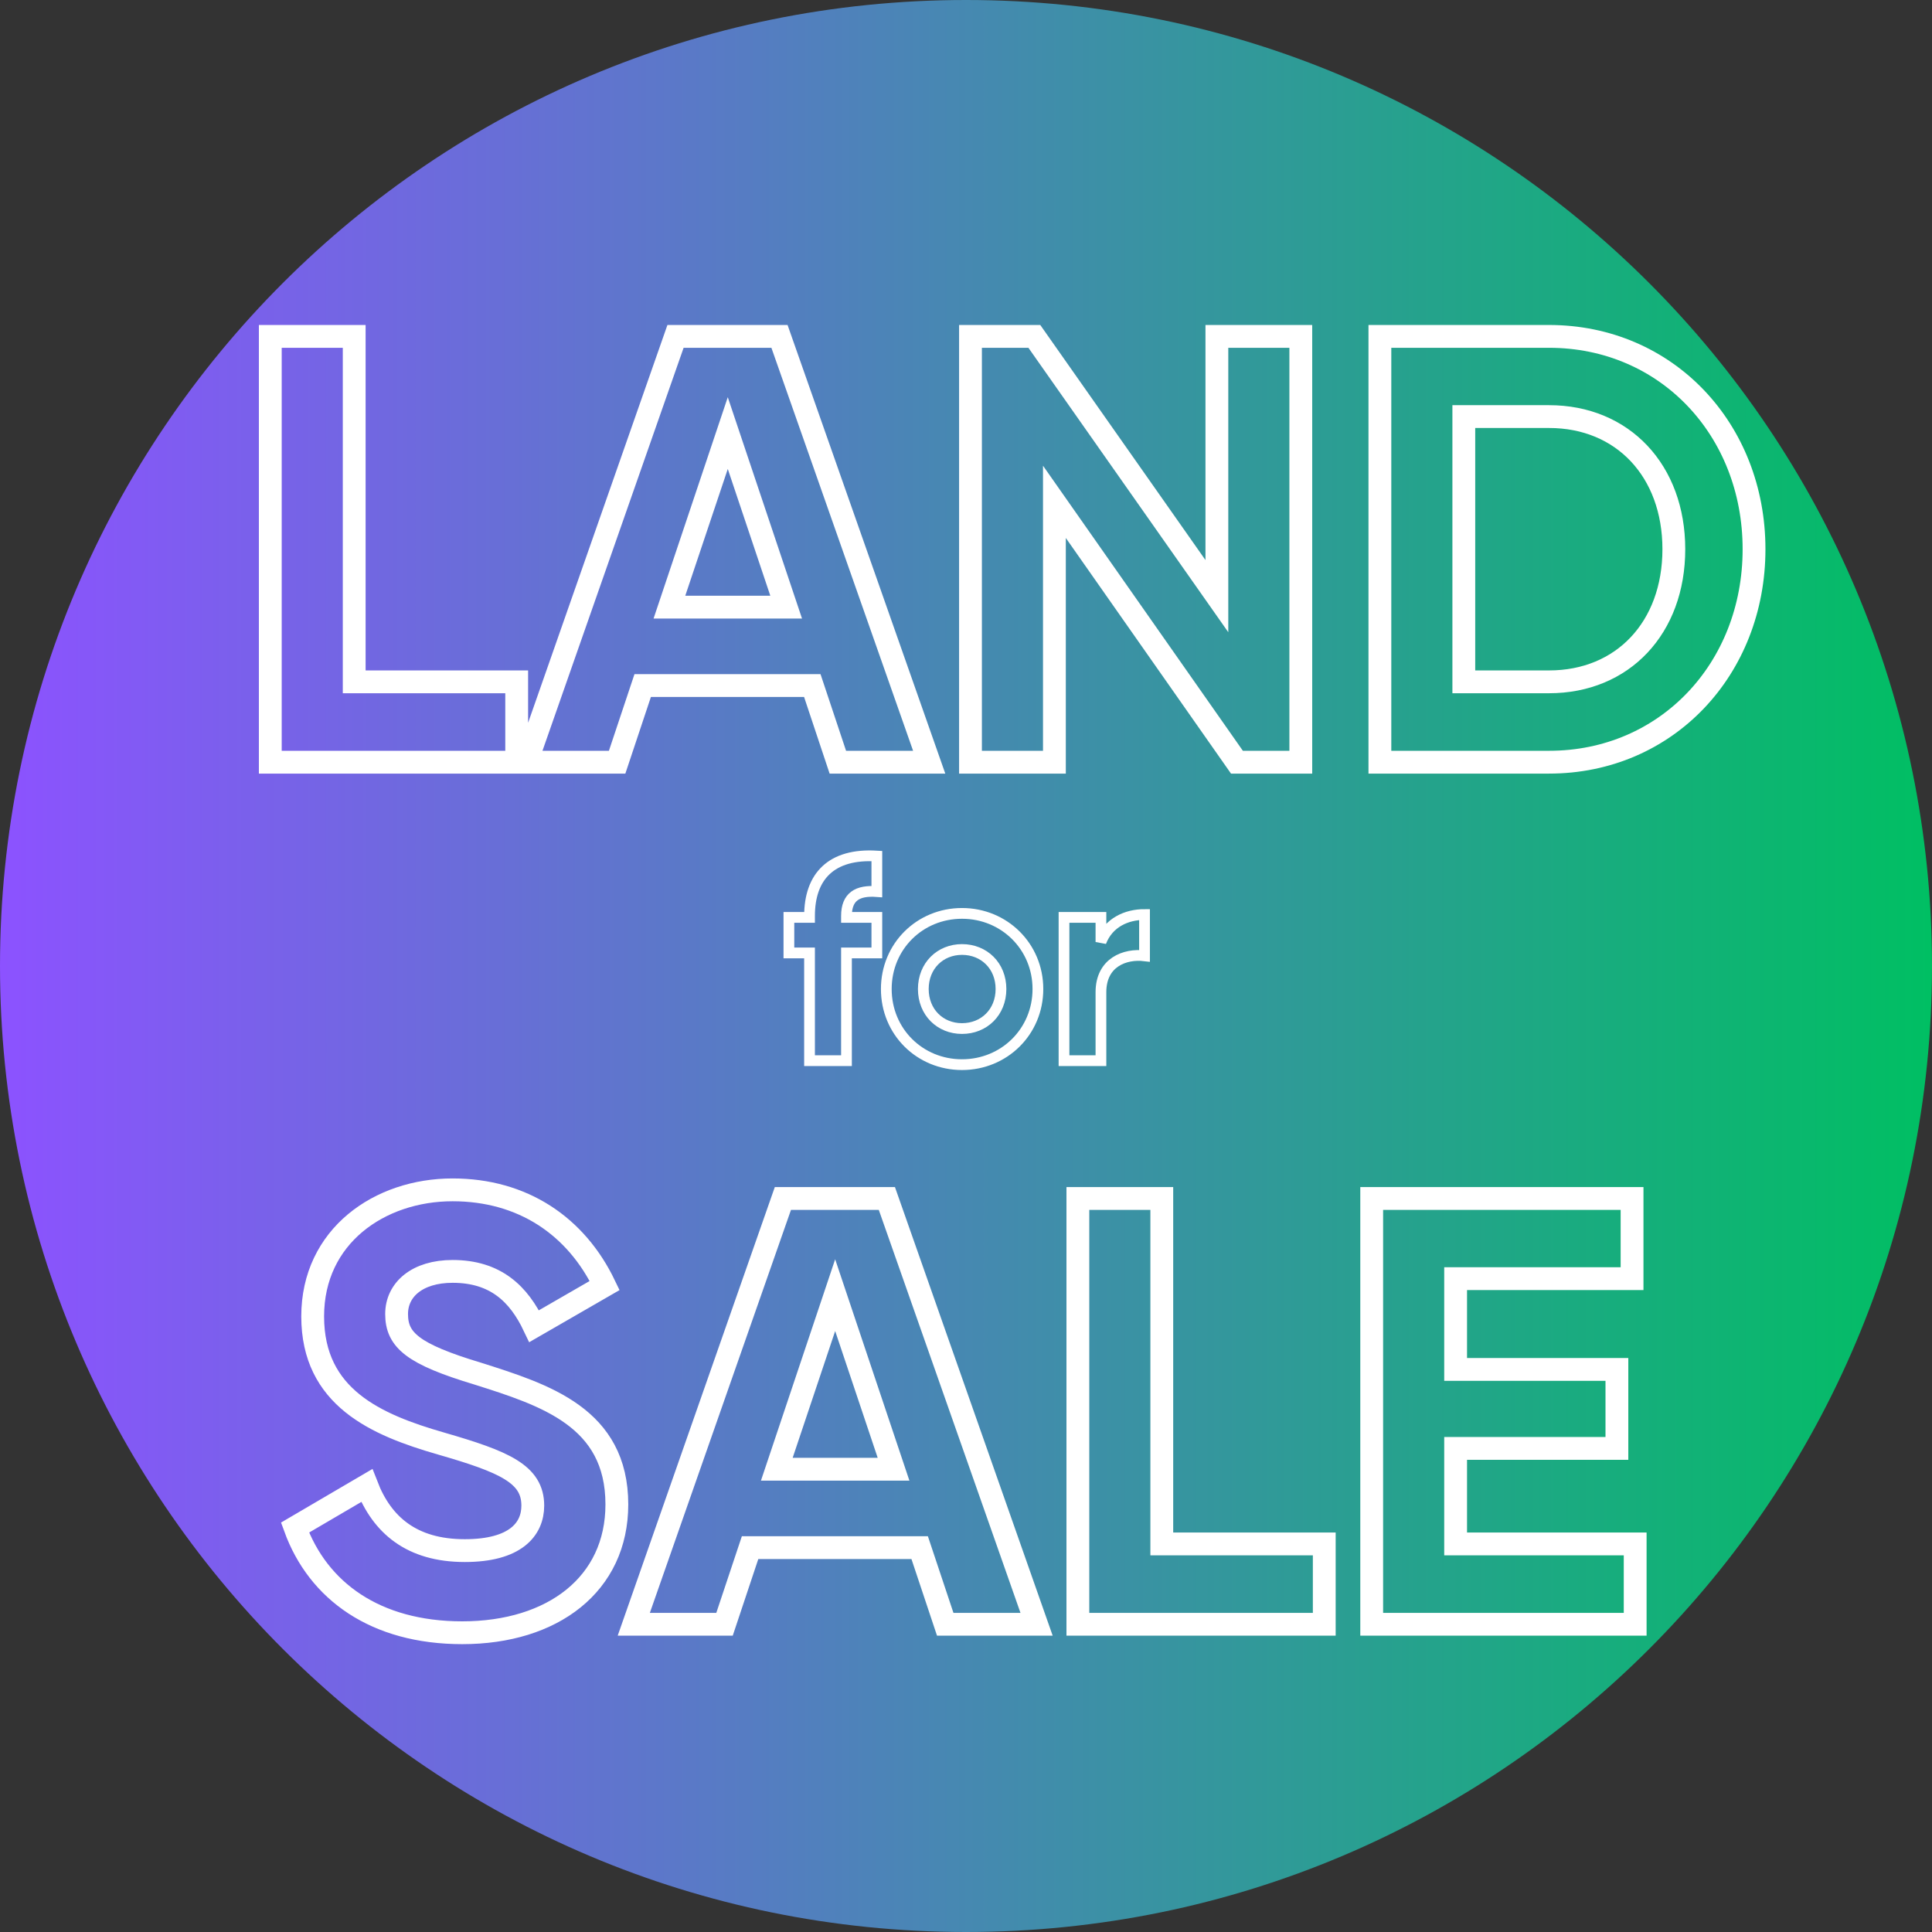
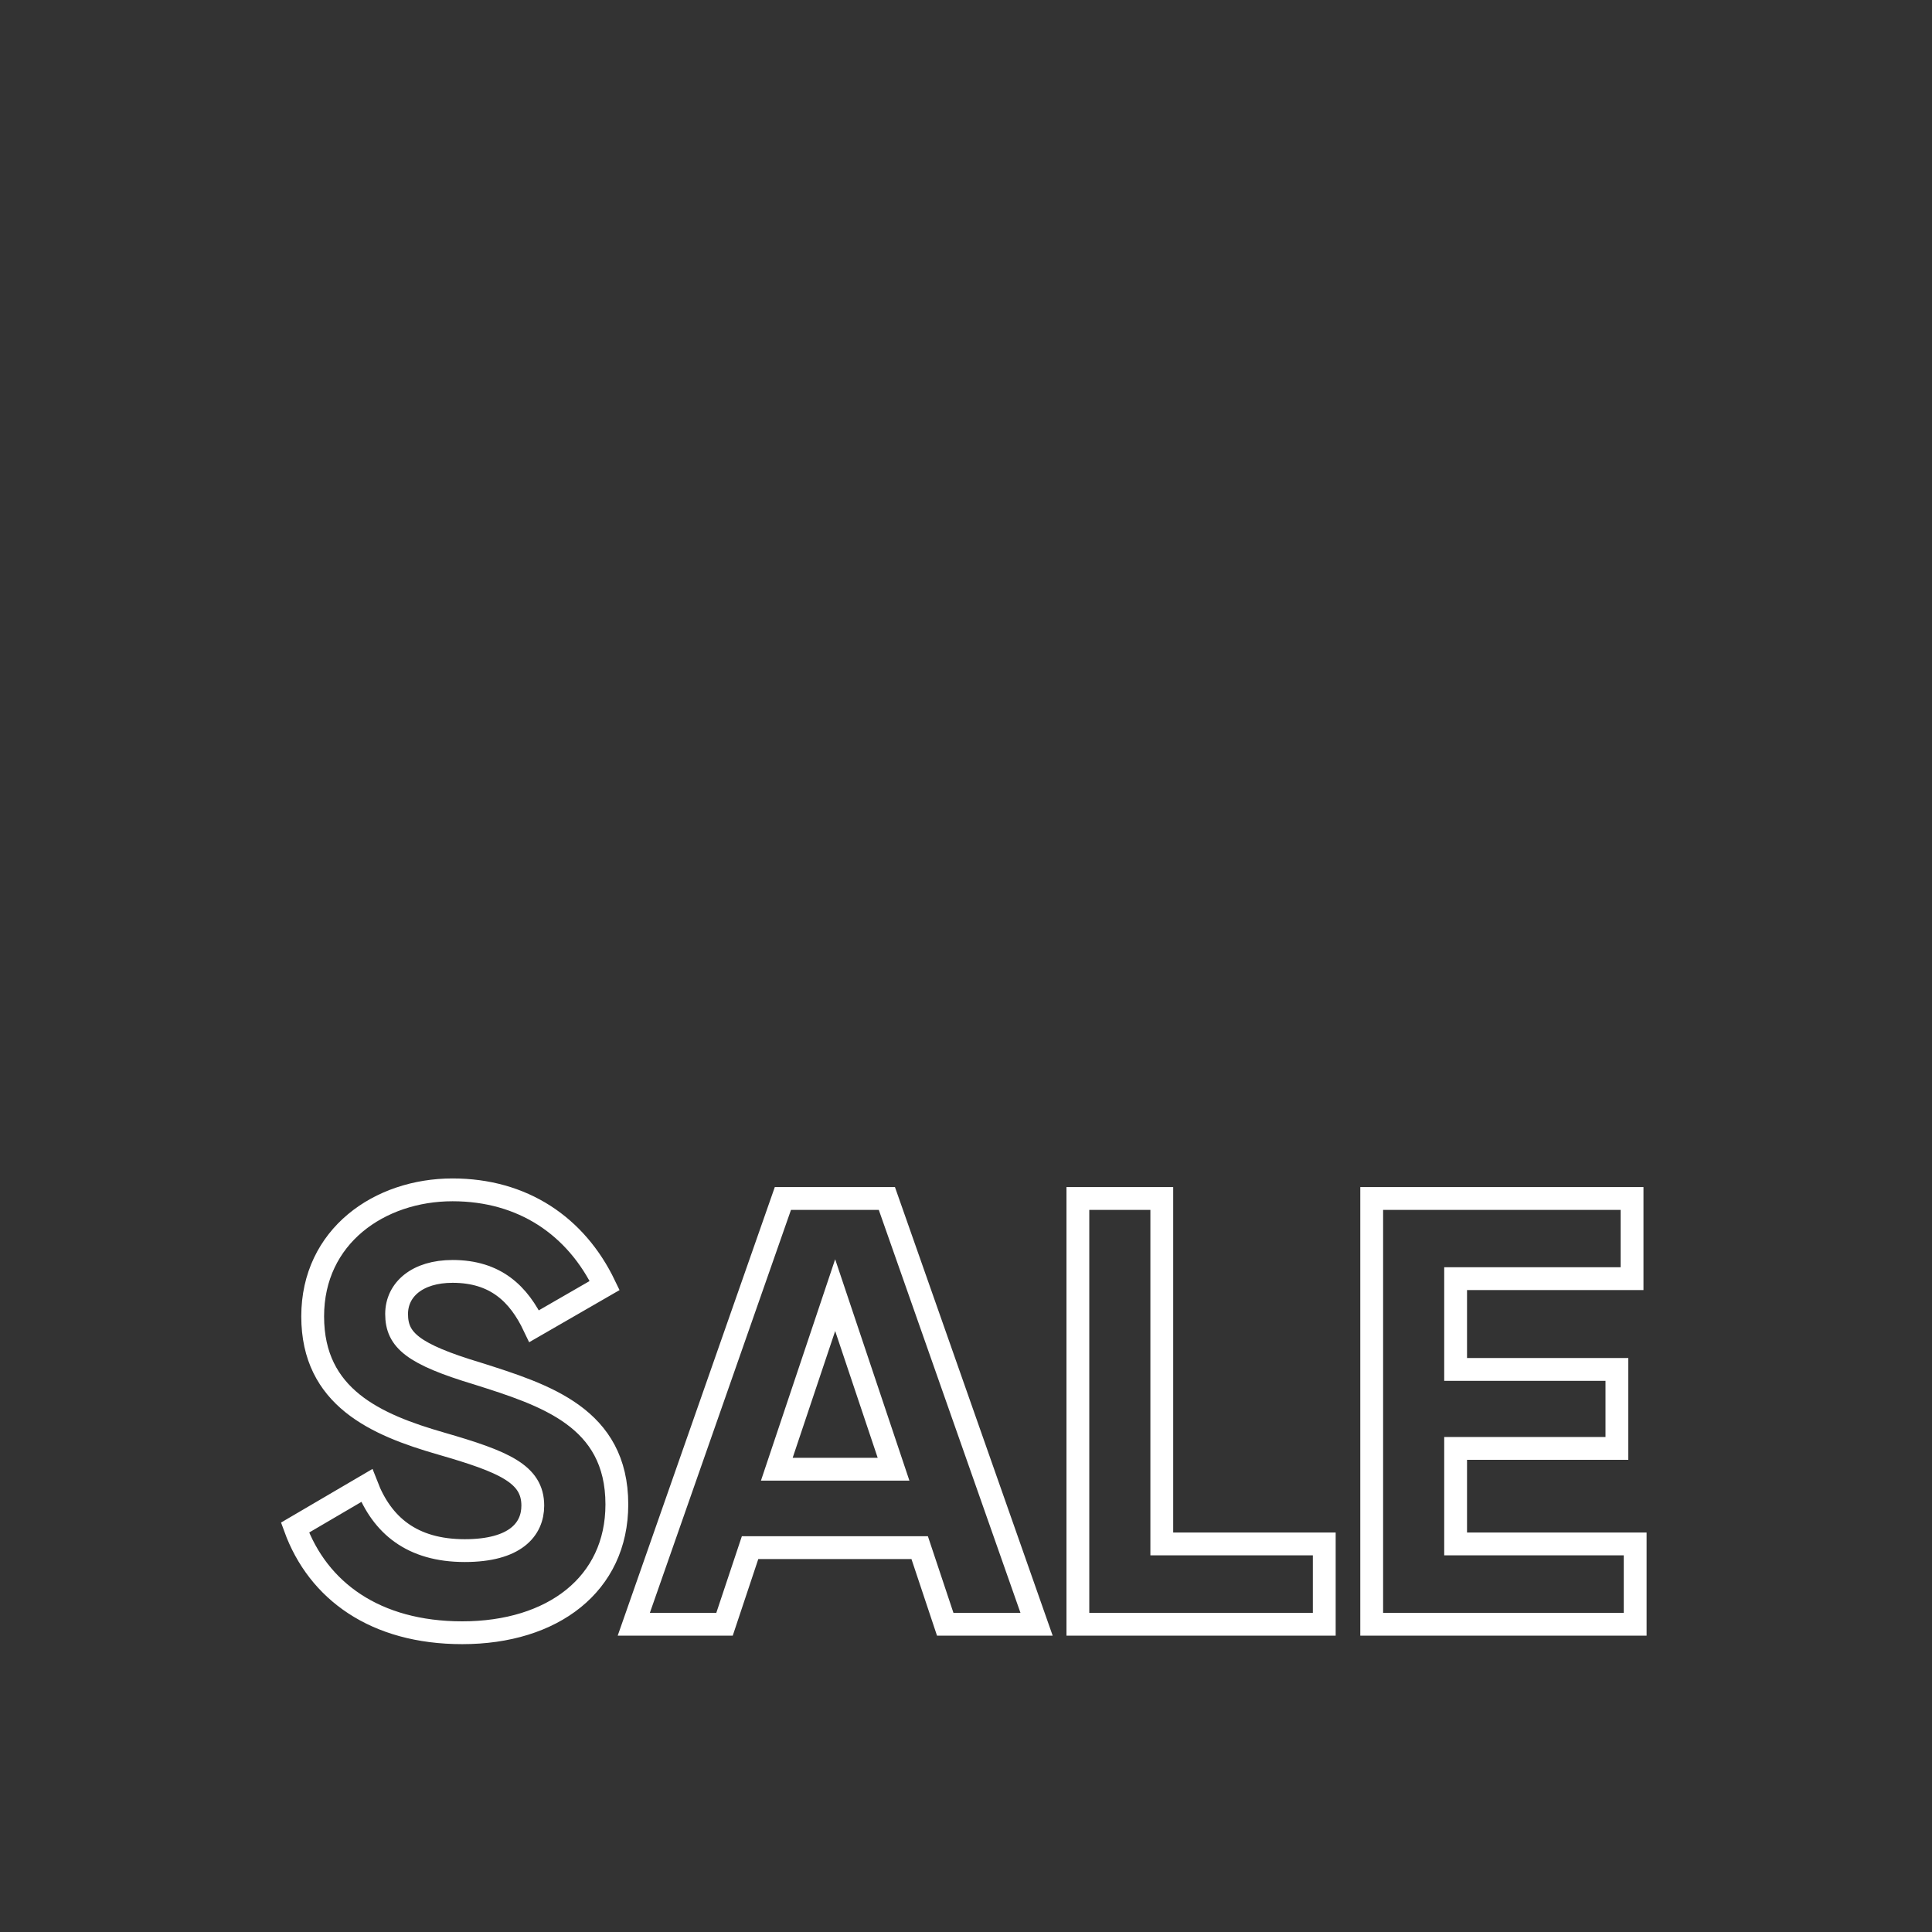
<svg xmlns="http://www.w3.org/2000/svg" width="500" zoomAndPan="magnify" viewBox="0 0 375 375" height="500" preserveAspectRatio="xMidYMid meet" version="1.0">
  <rect x="0" y="0" width="375" height="375" fill="#333333" stroke="none" />
  <defs>
    <clipPath id="a8795fbd87">
-       <path d="M 187.5 0 C 83.945 0 0 83.945 0 187.5 C 0 291.055 83.945 375 187.5 375 C 291.055 375 375 291.055 375 187.5 C 375 83.945 291.055 0 187.5 0 Z M 187.5 0 " clip-rule="nonzero" />
-     </clipPath>
+       </clipPath>
    <linearGradient x1="0" gradientTransform="matrix(1.465, 0, 0, 1.465, 0, 0)" y1="128" x2="256" gradientUnits="userSpaceOnUse" y2="128" id="acce388dba">
      <stop stop-opacity="1" stop-color="rgb(54.9%, 32.199%, 100%)" offset="0" />
      <stop stop-opacity="1" stop-color="rgb(54.684%, 32.365%, 99.76%)" offset="0.004" />
      <stop stop-opacity="1" stop-color="rgb(54.471%, 32.533%, 99.521%)" offset="0.008" />
      <stop stop-opacity="1" stop-color="rgb(54.256%, 32.7%, 99.281%)" offset="0.012" />
      <stop stop-opacity="1" stop-color="rgb(54.042%, 32.866%, 99.043%)" offset="0.016" />
      <stop stop-opacity="1" stop-color="rgb(53.827%, 33.032%, 98.804%)" offset="0.02" />
      <stop stop-opacity="1" stop-color="rgb(53.613%, 33.2%, 98.564%)" offset="0.023" />
      <stop stop-opacity="1" stop-color="rgb(53.398%, 33.366%, 98.325%)" offset="0.027" />
      <stop stop-opacity="1" stop-color="rgb(53.183%, 33.534%, 98.087%)" offset="0.031" />
      <stop stop-opacity="1" stop-color="rgb(52.968%, 33.701%, 97.847%)" offset="0.035" />
      <stop stop-opacity="1" stop-color="rgb(52.754%, 33.867%, 97.609%)" offset="0.039" />
      <stop stop-opacity="1" stop-color="rgb(52.539%, 34.033%, 97.369%)" offset="0.043" />
      <stop stop-opacity="1" stop-color="rgb(52.325%, 34.201%, 97.13%)" offset="0.047" />
      <stop stop-opacity="1" stop-color="rgb(52.11%, 34.367%, 96.89%)" offset="0.051" />
      <stop stop-opacity="1" stop-color="rgb(51.897%, 34.534%, 96.652%)" offset="0.055" />
      <stop stop-opacity="1" stop-color="rgb(51.682%, 34.7%, 96.413%)" offset="0.059" />
      <stop stop-opacity="1" stop-color="rgb(51.468%, 34.868%, 96.175%)" offset="0.062" />
      <stop stop-opacity="1" stop-color="rgb(51.253%, 35.034%, 95.935%)" offset="0.066" />
      <stop stop-opacity="1" stop-color="rgb(51.039%, 35.202%, 95.695%)" offset="0.07" />
      <stop stop-opacity="1" stop-color="rgb(50.824%, 35.368%, 95.456%)" offset="0.074" />
      <stop stop-opacity="1" stop-color="rgb(50.61%, 35.535%, 95.218%)" offset="0.078" />
      <stop stop-opacity="1" stop-color="rgb(50.395%, 35.701%, 94.978%)" offset="0.082" />
      <stop stop-opacity="1" stop-color="rgb(50.182%, 35.869%, 94.74%)" offset="0.086" />
      <stop stop-opacity="1" stop-color="rgb(49.966%, 36.035%, 94.501%)" offset="0.09" />
      <stop stop-opacity="1" stop-color="rgb(49.753%, 36.203%, 94.261%)" offset="0.094" />
      <stop stop-opacity="1" stop-color="rgb(49.538%, 36.369%, 94.022%)" offset="0.098" />
      <stop stop-opacity="1" stop-color="rgb(49.324%, 36.536%, 93.784%)" offset="0.102" />
      <stop stop-opacity="1" stop-color="rgb(49.109%, 36.702%, 93.544%)" offset="0.105" />
      <stop stop-opacity="1" stop-color="rgb(48.895%, 36.87%, 93.306%)" offset="0.109" />
      <stop stop-opacity="1" stop-color="rgb(48.68%, 37.036%, 93.066%)" offset="0.113" />
      <stop stop-opacity="1" stop-color="rgb(48.465%, 37.202%, 92.827%)" offset="0.117" />
      <stop stop-opacity="1" stop-color="rgb(48.25%, 37.369%, 92.587%)" offset="0.121" />
      <stop stop-opacity="1" stop-color="rgb(48.036%, 37.537%, 92.349%)" offset="0.125" />
      <stop stop-opacity="1" stop-color="rgb(47.821%, 37.703%, 92.11%)" offset="0.129" />
      <stop stop-opacity="1" stop-color="rgb(47.607%, 37.871%, 91.872%)" offset="0.133" />
      <stop stop-opacity="1" stop-color="rgb(47.392%, 38.037%, 91.632%)" offset="0.137" />
      <stop stop-opacity="1" stop-color="rgb(47.179%, 38.203%, 91.393%)" offset="0.141" />
      <stop stop-opacity="1" stop-color="rgb(46.964%, 38.37%, 91.153%)" offset="0.145" />
      <stop stop-opacity="1" stop-color="rgb(46.75%, 38.538%, 90.915%)" offset="0.148" />
      <stop stop-opacity="1" stop-color="rgb(46.535%, 38.704%, 90.675%)" offset="0.152" />
      <stop stop-opacity="1" stop-color="rgb(46.321%, 38.872%, 90.437%)" offset="0.156" />
      <stop stop-opacity="1" stop-color="rgb(46.106%, 39.038%, 90.198%)" offset="0.16" />
      <stop stop-opacity="1" stop-color="rgb(45.892%, 39.204%, 89.958%)" offset="0.164" />
      <stop stop-opacity="1" stop-color="rgb(45.677%, 39.371%, 89.719%)" offset="0.168" />
      <stop stop-opacity="1" stop-color="rgb(45.464%, 39.539%, 89.481%)" offset="0.172" />
      <stop stop-opacity="1" stop-color="rgb(45.248%, 39.705%, 89.241%)" offset="0.176" />
      <stop stop-opacity="1" stop-color="rgb(45.035%, 39.871%, 89.003%)" offset="0.18" />
      <stop stop-opacity="1" stop-color="rgb(44.82%, 40.038%, 88.763%)" offset="0.184" />
      <stop stop-opacity="1" stop-color="rgb(44.606%, 40.205%, 88.524%)" offset="0.188" />
      <stop stop-opacity="1" stop-color="rgb(44.391%, 40.372%, 88.284%)" offset="0.191" />
      <stop stop-opacity="1" stop-color="rgb(44.177%, 40.54%, 88.046%)" offset="0.195" />
      <stop stop-opacity="1" stop-color="rgb(43.962%, 40.706%, 87.807%)" offset="0.199" />
      <stop stop-opacity="1" stop-color="rgb(43.747%, 40.872%, 87.569%)" offset="0.203" />
      <stop stop-opacity="1" stop-color="rgb(43.532%, 41.039%, 87.329%)" offset="0.207" />
      <stop stop-opacity="1" stop-color="rgb(43.318%, 41.206%, 87.09%)" offset="0.211" />
      <stop stop-opacity="1" stop-color="rgb(43.103%, 41.373%, 86.85%)" offset="0.215" />
      <stop stop-opacity="1" stop-color="rgb(42.889%, 41.541%, 86.612%)" offset="0.219" />
      <stop stop-opacity="1" stop-color="rgb(42.674%, 41.707%, 86.372%)" offset="0.223" />
      <stop stop-opacity="1" stop-color="rgb(42.461%, 41.873%, 86.134%)" offset="0.227" />
      <stop stop-opacity="1" stop-color="rgb(42.245%, 42.039%, 85.895%)" offset="0.23" />
      <stop stop-opacity="1" stop-color="rgb(42.032%, 42.207%, 85.655%)" offset="0.234" />
      <stop stop-opacity="1" stop-color="rgb(41.817%, 42.374%, 85.416%)" offset="0.238" />
      <stop stop-opacity="1" stop-color="rgb(41.603%, 42.54%, 85.178%)" offset="0.242" />
      <stop stop-opacity="1" stop-color="rgb(41.388%, 42.706%, 84.938%)" offset="0.246" />
      <stop stop-opacity="1" stop-color="rgb(41.174%, 42.874%, 84.698%)" offset="0.25" />
      <stop stop-opacity="1" stop-color="rgb(40.959%, 43.04%, 84.459%)" offset="0.254" />
      <stop stop-opacity="1" stop-color="rgb(40.746%, 43.208%, 84.221%)" offset="0.258" />
      <stop stop-opacity="1" stop-color="rgb(40.53%, 43.375%, 83.981%)" offset="0.262" />
      <stop stop-opacity="1" stop-color="rgb(40.317%, 43.541%, 83.743%)" offset="0.266" />
      <stop stop-opacity="1" stop-color="rgb(40.102%, 43.707%, 83.504%)" offset="0.27" />
      <stop stop-opacity="1" stop-color="rgb(39.888%, 43.875%, 83.264%)" offset="0.273" />
      <stop stop-opacity="1" stop-color="rgb(39.673%, 44.041%, 83.025%)" offset="0.277" />
      <stop stop-opacity="1" stop-color="rgb(39.459%, 44.209%, 82.787%)" offset="0.281" />
      <stop stop-opacity="1" stop-color="rgb(39.244%, 44.376%, 82.547%)" offset="0.285" />
      <stop stop-opacity="1" stop-color="rgb(39.03%, 44.542%, 82.309%)" offset="0.289" />
      <stop stop-opacity="1" stop-color="rgb(38.815%, 44.708%, 82.069%)" offset="0.293" />
      <stop stop-opacity="1" stop-color="rgb(38.6%, 44.876%, 81.83%)" offset="0.297" />
      <stop stop-opacity="1" stop-color="rgb(38.385%, 45.042%, 81.59%)" offset="0.301" />
      <stop stop-opacity="1" stop-color="rgb(38.171%, 45.209%, 81.352%)" offset="0.305" />
      <stop stop-opacity="1" stop-color="rgb(37.956%, 45.375%, 81.113%)" offset="0.309" />
      <stop stop-opacity="1" stop-color="rgb(37.743%, 45.543%, 80.875%)" offset="0.312" />
      <stop stop-opacity="1" stop-color="rgb(37.527%, 45.709%, 80.635%)" offset="0.316" />
      <stop stop-opacity="1" stop-color="rgb(37.314%, 45.877%, 80.396%)" offset="0.32" />
      <stop stop-opacity="1" stop-color="rgb(37.099%, 46.043%, 80.156%)" offset="0.324" />
      <stop stop-opacity="1" stop-color="rgb(36.885%, 46.21%, 79.918%)" offset="0.328" />
      <stop stop-opacity="1" stop-color="rgb(36.67%, 46.376%, 79.678%)" offset="0.332" />
      <stop stop-opacity="1" stop-color="rgb(36.456%, 46.544%, 79.44%)" offset="0.336" />
      <stop stop-opacity="1" stop-color="rgb(36.241%, 46.71%, 79.201%)" offset="0.34" />
      <stop stop-opacity="1" stop-color="rgb(36.028%, 46.878%, 78.961%)" offset="0.344" />
      <stop stop-opacity="1" stop-color="rgb(35.812%, 47.044%, 78.722%)" offset="0.348" />
      <stop stop-opacity="1" stop-color="rgb(35.599%, 47.211%, 78.484%)" offset="0.352" />
      <stop stop-opacity="1" stop-color="rgb(35.384%, 47.377%, 78.244%)" offset="0.355" />
      <stop stop-opacity="1" stop-color="rgb(35.17%, 47.545%, 78.006%)" offset="0.359" />
      <stop stop-opacity="1" stop-color="rgb(34.955%, 47.711%, 77.766%)" offset="0.363" />
      <stop stop-opacity="1" stop-color="rgb(34.741%, 47.878%, 77.527%)" offset="0.367" />
      <stop stop-opacity="1" stop-color="rgb(34.526%, 48.044%, 77.287%)" offset="0.371" />
      <stop stop-opacity="1" stop-color="rgb(34.312%, 48.212%, 77.049%)" offset="0.375" />
      <stop stop-opacity="1" stop-color="rgb(34.097%, 48.378%, 76.81%)" offset="0.379" />
      <stop stop-opacity="1" stop-color="rgb(33.882%, 48.546%, 76.572%)" offset="0.383" />
      <stop stop-opacity="1" stop-color="rgb(33.667%, 48.712%, 76.332%)" offset="0.387" />
      <stop stop-opacity="1" stop-color="rgb(33.453%, 48.878%, 76.093%)" offset="0.391" />
      <stop stop-opacity="1" stop-color="rgb(33.238%, 49.045%, 75.853%)" offset="0.395" />
      <stop stop-opacity="1" stop-color="rgb(33.025%, 49.213%, 75.615%)" offset="0.398" />
      <stop stop-opacity="1" stop-color="rgb(32.809%, 49.379%, 75.375%)" offset="0.402" />
      <stop stop-opacity="1" stop-color="rgb(32.596%, 49.547%, 75.137%)" offset="0.406" />
      <stop stop-opacity="1" stop-color="rgb(32.381%, 49.713%, 74.898%)" offset="0.41" />
      <stop stop-opacity="1" stop-color="rgb(32.167%, 49.879%, 74.658%)" offset="0.414" />
      <stop stop-opacity="1" stop-color="rgb(31.952%, 50.046%, 74.419%)" offset="0.418" />
      <stop stop-opacity="1" stop-color="rgb(31.738%, 50.214%, 74.181%)" offset="0.422" />
      <stop stop-opacity="1" stop-color="rgb(31.523%, 50.38%, 73.941%)" offset="0.426" />
      <stop stop-opacity="1" stop-color="rgb(31.31%, 50.546%, 73.703%)" offset="0.43" />
      <stop stop-opacity="1" stop-color="rgb(31.094%, 50.713%, 73.463%)" offset="0.434" />
      <stop stop-opacity="1" stop-color="rgb(30.881%, 50.88%, 73.224%)" offset="0.438" />
      <stop stop-opacity="1" stop-color="rgb(30.666%, 51.047%, 72.984%)" offset="0.441" />
      <stop stop-opacity="1" stop-color="rgb(30.452%, 51.215%, 72.746%)" offset="0.445" />
      <stop stop-opacity="1" stop-color="rgb(30.237%, 51.381%, 72.507%)" offset="0.449" />
      <stop stop-opacity="1" stop-color="rgb(30.023%, 51.547%, 72.269%)" offset="0.453" />
      <stop stop-opacity="1" stop-color="rgb(29.808%, 51.714%, 72.029%)" offset="0.457" />
      <stop stop-opacity="1" stop-color="rgb(29.594%, 51.881%, 71.79%)" offset="0.461" />
      <stop stop-opacity="1" stop-color="rgb(29.379%, 52.048%, 71.55%)" offset="0.465" />
      <stop stop-opacity="1" stop-color="rgb(29.164%, 52.216%, 71.312%)" offset="0.469" />
      <stop stop-opacity="1" stop-color="rgb(28.949%, 52.382%, 71.072%)" offset="0.473" />
      <stop stop-opacity="1" stop-color="rgb(28.735%, 52.548%, 70.834%)" offset="0.477" />
      <stop stop-opacity="1" stop-color="rgb(28.52%, 52.715%, 70.595%)" offset="0.48" />
      <stop stop-opacity="1" stop-color="rgb(28.307%, 52.882%, 70.355%)" offset="0.484" />
      <stop stop-opacity="1" stop-color="rgb(28.091%, 53.049%, 70.116%)" offset="0.488" />
      <stop stop-opacity="1" stop-color="rgb(27.878%, 53.215%, 69.878%)" offset="0.492" />
      <stop stop-opacity="1" stop-color="rgb(27.663%, 53.381%, 69.638%)" offset="0.496" />
      <stop stop-opacity="1" stop-color="rgb(27.449%, 53.549%, 69.398%)" offset="0.5" />
      <stop stop-opacity="1" stop-color="rgb(27.234%, 53.716%, 69.159%)" offset="0.504" />
      <stop stop-opacity="1" stop-color="rgb(27.02%, 53.883%, 68.921%)" offset="0.508" />
      <stop stop-opacity="1" stop-color="rgb(26.805%, 54.05%, 68.681%)" offset="0.512" />
      <stop stop-opacity="1" stop-color="rgb(26.591%, 54.216%, 68.443%)" offset="0.516" />
      <stop stop-opacity="1" stop-color="rgb(26.376%, 54.382%, 68.204%)" offset="0.52" />
      <stop stop-opacity="1" stop-color="rgb(26.163%, 54.55%, 67.964%)" offset="0.523" />
      <stop stop-opacity="1" stop-color="rgb(25.948%, 54.716%, 67.725%)" offset="0.527" />
      <stop stop-opacity="1" stop-color="rgb(25.734%, 54.884%, 67.487%)" offset="0.531" />
      <stop stop-opacity="1" stop-color="rgb(25.519%, 55.051%, 67.247%)" offset="0.535" />
      <stop stop-opacity="1" stop-color="rgb(25.305%, 55.217%, 67.009%)" offset="0.539" />
      <stop stop-opacity="1" stop-color="rgb(25.09%, 55.383%, 66.769%)" offset="0.543" />
      <stop stop-opacity="1" stop-color="rgb(24.876%, 55.551%, 66.53%)" offset="0.547" />
      <stop stop-opacity="1" stop-color="rgb(24.661%, 55.717%, 66.29%)" offset="0.551" />
      <stop stop-opacity="1" stop-color="rgb(24.448%, 55.884%, 66.052%)" offset="0.555" />
      <stop stop-opacity="1" stop-color="rgb(24.232%, 56.05%, 65.813%)" offset="0.559" />
      <stop stop-opacity="1" stop-color="rgb(24.017%, 56.218%, 65.575%)" offset="0.562" />
      <stop stop-opacity="1" stop-color="rgb(23.802%, 56.384%, 65.335%)" offset="0.566" />
      <stop stop-opacity="1" stop-color="rgb(23.589%, 56.552%, 65.096%)" offset="0.57" />
      <stop stop-opacity="1" stop-color="rgb(23.373%, 56.718%, 64.856%)" offset="0.574" />
      <stop stop-opacity="1" stop-color="rgb(23.16%, 56.885%, 64.618%)" offset="0.578" />
      <stop stop-opacity="1" stop-color="rgb(22.945%, 57.051%, 64.378%)" offset="0.582" />
      <stop stop-opacity="1" stop-color="rgb(22.731%, 57.219%, 64.14%)" offset="0.586" />
      <stop stop-opacity="1" stop-color="rgb(22.516%, 57.385%, 63.901%)" offset="0.59" />
      <stop stop-opacity="1" stop-color="rgb(22.302%, 57.553%, 63.661%)" offset="0.594" />
      <stop stop-opacity="1" stop-color="rgb(22.087%, 57.719%, 63.422%)" offset="0.598" />
      <stop stop-opacity="1" stop-color="rgb(21.873%, 57.886%, 63.184%)" offset="0.602" />
      <stop stop-opacity="1" stop-color="rgb(21.658%, 58.052%, 62.944%)" offset="0.605" />
      <stop stop-opacity="1" stop-color="rgb(21.445%, 58.22%, 62.706%)" offset="0.609" />
      <stop stop-opacity="1" stop-color="rgb(21.23%, 58.386%, 62.466%)" offset="0.613" />
      <stop stop-opacity="1" stop-color="rgb(21.016%, 58.553%, 62.227%)" offset="0.617" />
      <stop stop-opacity="1" stop-color="rgb(20.801%, 58.719%, 61.987%)" offset="0.621" />
      <stop stop-opacity="1" stop-color="rgb(20.587%, 58.887%, 61.749%)" offset="0.625" />
      <stop stop-opacity="1" stop-color="rgb(20.372%, 59.053%, 61.51%)" offset="0.629" />
      <stop stop-opacity="1" stop-color="rgb(20.158%, 59.221%, 61.272%)" offset="0.633" />
      <stop stop-opacity="1" stop-color="rgb(19.943%, 59.387%, 61.032%)" offset="0.637" />
      <stop stop-opacity="1" stop-color="rgb(19.73%, 59.554%, 60.793%)" offset="0.641" />
      <stop stop-opacity="1" stop-color="rgb(19.514%, 59.72%, 60.553%)" offset="0.645" />
      <stop stop-opacity="1" stop-color="rgb(19.299%, 59.888%, 60.315%)" offset="0.648" />
      <stop stop-opacity="1" stop-color="rgb(19.084%, 60.054%, 60.075%)" offset="0.652" />
      <stop stop-opacity="1" stop-color="rgb(18.871%, 60.222%, 59.837%)" offset="0.656" />
      <stop stop-opacity="1" stop-color="rgb(18.655%, 60.388%, 59.598%)" offset="0.66" />
      <stop stop-opacity="1" stop-color="rgb(18.442%, 60.555%, 59.358%)" offset="0.664" />
      <stop stop-opacity="1" stop-color="rgb(18.227%, 60.721%, 59.119%)" offset="0.668" />
      <stop stop-opacity="1" stop-color="rgb(18.013%, 60.889%, 58.881%)" offset="0.672" />
      <stop stop-opacity="1" stop-color="rgb(17.798%, 61.055%, 58.641%)" offset="0.676" />
      <stop stop-opacity="1" stop-color="rgb(17.584%, 61.221%, 58.403%)" offset="0.68" />
      <stop stop-opacity="1" stop-color="rgb(17.369%, 61.388%, 58.163%)" offset="0.684" />
      <stop stop-opacity="1" stop-color="rgb(17.155%, 61.555%, 57.924%)" offset="0.688" />
      <stop stop-opacity="1" stop-color="rgb(16.94%, 61.722%, 57.684%)" offset="0.691" />
      <stop stop-opacity="1" stop-color="rgb(16.727%, 61.89%, 57.446%)" offset="0.695" />
      <stop stop-opacity="1" stop-color="rgb(16.512%, 62.056%, 57.207%)" offset="0.699" />
      <stop stop-opacity="1" stop-color="rgb(16.298%, 62.222%, 56.969%)" offset="0.703" />
      <stop stop-opacity="1" stop-color="rgb(16.083%, 62.389%, 56.729%)" offset="0.707" />
      <stop stop-opacity="1" stop-color="rgb(15.869%, 62.556%, 56.49%)" offset="0.711" />
      <stop stop-opacity="1" stop-color="rgb(15.654%, 62.723%, 56.25%)" offset="0.715" />
      <stop stop-opacity="1" stop-color="rgb(15.44%, 62.889%, 56.012%)" offset="0.719" />
      <stop stop-opacity="1" stop-color="rgb(15.225%, 63.055%, 55.772%)" offset="0.723" />
      <stop stop-opacity="1" stop-color="rgb(15.012%, 63.223%, 55.534%)" offset="0.727" />
      <stop stop-opacity="1" stop-color="rgb(14.796%, 63.39%, 55.295%)" offset="0.73" />
      <stop stop-opacity="1" stop-color="rgb(14.581%, 63.557%, 55.055%)" offset="0.734" />
      <stop stop-opacity="1" stop-color="rgb(14.366%, 63.724%, 54.816%)" offset="0.738" />
      <stop stop-opacity="1" stop-color="rgb(14.153%, 63.89%, 54.578%)" offset="0.742" />
      <stop stop-opacity="1" stop-color="rgb(13.937%, 64.056%, 54.338%)" offset="0.746" />
      <stop stop-opacity="1" stop-color="rgb(13.724%, 64.224%, 54.099%)" offset="0.75" />
      <stop stop-opacity="1" stop-color="rgb(13.509%, 64.391%, 53.859%)" offset="0.754" />
      <stop stop-opacity="1" stop-color="rgb(13.295%, 64.558%, 53.621%)" offset="0.758" />
      <stop stop-opacity="1" stop-color="rgb(13.08%, 64.725%, 53.381%)" offset="0.762" />
      <stop stop-opacity="1" stop-color="rgb(12.866%, 64.891%, 53.143%)" offset="0.766" />
      <stop stop-opacity="1" stop-color="rgb(12.651%, 65.057%, 52.904%)" offset="0.77" />
      <stop stop-opacity="1" stop-color="rgb(12.437%, 65.225%, 52.664%)" offset="0.773" />
      <stop stop-opacity="1" stop-color="rgb(12.222%, 65.392%, 52.425%)" offset="0.777" />
      <stop stop-opacity="1" stop-color="rgb(12.009%, 65.558%, 52.187%)" offset="0.781" />
      <stop stop-opacity="1" stop-color="rgb(11.794%, 65.724%, 51.947%)" offset="0.785" />
      <stop stop-opacity="1" stop-color="rgb(11.58%, 65.892%, 51.709%)" offset="0.789" />
      <stop stop-opacity="1" stop-color="rgb(11.365%, 66.058%, 51.469%)" offset="0.793" />
      <stop stop-opacity="1" stop-color="rgb(11.151%, 66.226%, 51.23%)" offset="0.797" />
      <stop stop-opacity="1" stop-color="rgb(10.936%, 66.393%, 50.99%)" offset="0.801" />
      <stop stop-opacity="1" stop-color="rgb(10.722%, 66.559%, 50.752%)" offset="0.805" />
      <stop stop-opacity="1" stop-color="rgb(10.507%, 66.725%, 50.513%)" offset="0.809" />
      <stop stop-opacity="1" stop-color="rgb(10.294%, 66.893%, 50.275%)" offset="0.812" />
      <stop stop-opacity="1" stop-color="rgb(10.078%, 67.059%, 50.035%)" offset="0.816" />
      <stop stop-opacity="1" stop-color="rgb(9.865%, 67.227%, 49.796%)" offset="0.82" />
      <stop stop-opacity="1" stop-color="rgb(9.65%, 67.393%, 49.556%)" offset="0.824" />
      <stop stop-opacity="1" stop-color="rgb(9.435%, 67.56%, 49.318%)" offset="0.828" />
      <stop stop-opacity="1" stop-color="rgb(9.219%, 67.726%, 49.078%)" offset="0.832" />
      <stop stop-opacity="1" stop-color="rgb(9.006%, 67.894%, 48.84%)" offset="0.836" />
      <stop stop-opacity="1" stop-color="rgb(8.791%, 68.06%, 48.601%)" offset="0.84" />
      <stop stop-opacity="1" stop-color="rgb(8.577%, 68.227%, 48.361%)" offset="0.844" />
      <stop stop-opacity="1" stop-color="rgb(8.362%, 68.393%, 48.122%)" offset="0.848" />
      <stop stop-opacity="1" stop-color="rgb(8.148%, 68.561%, 47.884%)" offset="0.852" />
      <stop stop-opacity="1" stop-color="rgb(7.933%, 68.727%, 47.644%)" offset="0.855" />
      <stop stop-opacity="1" stop-color="rgb(7.719%, 68.895%, 47.406%)" offset="0.859" />
      <stop stop-opacity="1" stop-color="rgb(7.504%, 69.061%, 47.166%)" offset="0.863" />
      <stop stop-opacity="1" stop-color="rgb(7.291%, 69.228%, 46.927%)" offset="0.867" />
      <stop stop-opacity="1" stop-color="rgb(7.075%, 69.394%, 46.687%)" offset="0.871" />
      <stop stop-opacity="1" stop-color="rgb(6.862%, 69.562%, 46.449%)" offset="0.875" />
      <stop stop-opacity="1" stop-color="rgb(6.647%, 69.728%, 46.21%)" offset="0.879" />
      <stop stop-opacity="1" stop-color="rgb(6.433%, 69.896%, 45.972%)" offset="0.883" />
      <stop stop-opacity="1" stop-color="rgb(6.218%, 70.062%, 45.732%)" offset="0.887" />
      <stop stop-opacity="1" stop-color="rgb(6.004%, 70.229%, 45.493%)" offset="0.891" />
      <stop stop-opacity="1" stop-color="rgb(5.789%, 70.395%, 45.253%)" offset="0.895" />
      <stop stop-opacity="1" stop-color="rgb(5.576%, 70.563%, 45.015%)" offset="0.898" />
      <stop stop-opacity="1" stop-color="rgb(5.36%, 70.729%, 44.775%)" offset="0.902" />
      <stop stop-opacity="1" stop-color="rgb(5.147%, 70.895%, 44.537%)" offset="0.906" />
      <stop stop-opacity="1" stop-color="rgb(4.932%, 71.062%, 44.298%)" offset="0.91" />
      <stop stop-opacity="1" stop-color="rgb(4.716%, 71.23%, 44.058%)" offset="0.914" />
      <stop stop-opacity="1" stop-color="rgb(4.501%, 71.396%, 43.819%)" offset="0.918" />
      <stop stop-opacity="1" stop-color="rgb(4.288%, 71.564%, 43.581%)" offset="0.922" />
      <stop stop-opacity="1" stop-color="rgb(4.073%, 71.73%, 43.341%)" offset="0.926" />
      <stop stop-opacity="1" stop-color="rgb(3.859%, 71.896%, 43.103%)" offset="0.93" />
      <stop stop-opacity="1" stop-color="rgb(3.644%, 72.063%, 42.863%)" offset="0.934" />
      <stop stop-opacity="1" stop-color="rgb(3.43%, 72.231%, 42.624%)" offset="0.938" />
      <stop stop-opacity="1" stop-color="rgb(3.215%, 72.397%, 42.384%)" offset="0.941" />
      <stop stop-opacity="1" stop-color="rgb(3.001%, 72.565%, 42.146%)" offset="0.945" />
      <stop stop-opacity="1" stop-color="rgb(2.786%, 72.731%, 41.907%)" offset="0.949" />
      <stop stop-opacity="1" stop-color="rgb(2.573%, 72.897%, 41.669%)" offset="0.953" />
      <stop stop-opacity="1" stop-color="rgb(2.357%, 73.064%, 41.429%)" offset="0.957" />
      <stop stop-opacity="1" stop-color="rgb(2.144%, 73.232%, 41.19%)" offset="0.961" />
      <stop stop-opacity="1" stop-color="rgb(1.929%, 73.398%, 40.95%)" offset="0.965" />
      <stop stop-opacity="1" stop-color="rgb(1.715%, 73.564%, 40.712%)" offset="0.969" />
      <stop stop-opacity="1" stop-color="rgb(1.5%, 73.73%, 40.472%)" offset="0.973" />
      <stop stop-opacity="1" stop-color="rgb(1.286%, 73.898%, 40.234%)" offset="0.977" />
      <stop stop-opacity="1" stop-color="rgb(1.071%, 74.065%, 39.995%)" offset="0.98" />
      <stop stop-opacity="1" stop-color="rgb(0.858%, 74.232%, 39.755%)" offset="0.984" />
      <stop stop-opacity="1" stop-color="rgb(0.642%, 74.399%, 39.516%)" offset="0.988" />
      <stop stop-opacity="1" stop-color="rgb(0.429%, 74.565%, 39.278%)" offset="0.992" />
      <stop stop-opacity="1" stop-color="rgb(0.214%, 74.731%, 39.038%)" offset="0.996" />
      <stop stop-opacity="1" stop-color="rgb(0%, 74.899%, 38.799%)" offset="1" />
    </linearGradient>
  </defs>
  <g clip-path="url(#a8795fbd87)">
-     <rect x="-37.5" fill="url(#acce388dba)" width="450" y="-37.5" height="450" />
-   </g>
-   <path stroke-linecap="butt" transform="matrix(0.75, 0, 0, 0.75, 44.795, 25.691)" fill="none" stroke-linejoin="miter" d="M 31.94 142.203 L 31.94 52.802 L 10.226 52.802 L 10.226 163 L 73.992 163 L 73.992 142.203 Z M 157.107 163 L 180.747 163 L 142.003 52.802 L 115.096 52.802 L 76.503 163 L 99.987 163 L 106.601 143.167 L 150.497 143.167 Z M 113.518 122.87 L 128.622 77.823 L 143.732 122.87 Z M 255.2 52.802 L 255.2 120.026 L 207.961 52.802 L 191.435 52.802 L 191.435 163 L 213.154 163 L 213.154 95.62 L 260.393 163 L 276.919 163 L 276.919 52.802 Z M 341.169 52.802 L 297.388 52.802 L 297.388 163 L 341.169 163 C 371.539 163 394.216 138.901 394.216 107.88 C 394.216 76.859 371.539 52.802 341.169 52.802 Z M 341.169 142.203 L 319.107 142.203 L 319.107 73.557 L 341.169 73.557 C 360.237 73.557 373.461 87.583 373.461 107.88 C 373.461 128.213 360.237 142.203 341.169 142.203 Z M 341.169 142.203 " stroke="#ffffff" stroke-width="5.904" stroke-opacity="1" stroke-miterlimit="4" />
-   <path stroke-linecap="butt" transform="matrix(0.75, 0, 0, 0.75, 151.957, 148.875)" fill="none" stroke-linejoin="miter" d="M 24.318 32.24 L 24.318 23.042 C 12.531 22.318 6.896 28.313 6.896 38.557 L 6.896 38.922 L 1.557 38.922 L 1.557 48.12 L 6.896 48.12 L 6.896 76 L 16.458 76 L 16.458 48.12 L 24.318 48.12 L 24.318 38.922 L 16.458 38.922 L 16.458 38.557 C 16.458 33.505 19.354 31.875 24.318 32.24 Z M 46.359 77.031 C 57.255 77.031 66 68.505 66 57.458 C 66 46.417 57.255 37.885 46.359 37.885 C 35.438 37.885 26.766 46.417 26.766 57.458 C 26.766 68.505 35.438 77.031 46.359 77.031 Z M 46.359 67.688 C 40.708 67.688 36.344 63.469 36.344 57.458 C 36.344 51.448 40.708 47.229 46.359 47.229 C 52.063 47.229 56.443 51.448 56.443 57.458 C 56.443 63.469 52.063 67.688 46.359 67.688 Z M 82.313 45.292 L 82.313 38.922 L 72.755 38.922 L 72.755 76 L 82.313 76 L 82.313 58.276 C 82.313 50.49 88.615 48.26 93.594 48.859 L 93.594 38.177 C 88.922 38.177 84.25 40.26 82.313 45.292 Z M 82.313 45.292 " stroke="#ffffff" stroke-width="2.781" stroke-opacity="1" stroke-miterlimit="4" />
+     </g>
  <path stroke-linecap="butt" transform="matrix(0.75, 0, 0, 0.75, 53.83, 193.021)" fill="none" stroke-linejoin="miter" d="M 47.857 165.191 C 71.299 165.191 87.867 152.623 87.867 131.982 C 87.867 109.456 69.263 103.654 51.815 98.118 C 35.091 93.081 30.867 89.467 30.867 82.706 C 30.867 76.399 36.206 71.675 45.357 71.675 C 56.503 71.675 62.497 77.514 66.461 85.857 L 84.716 75.326 C 77.299 59.873 63.461 50.571 45.357 50.571 C 26.445 50.571 9.148 62.56 9.148 83.321 C 9.148 104.269 25.523 111.378 42.357 116.222 C 58.732 120.951 66.112 124.102 66.112 132.29 C 66.112 138.441 61.576 143.935 48.508 143.935 C 34.784 143.935 27.096 137.326 23.138 127.097 L 4.576 137.977 C 10.534 154.352 25.331 165.191 47.857 165.191 Z M 172.852 162.998 L 196.492 162.998 L 157.747 52.8 L 130.841 52.8 L 92.247 162.998 L 115.732 162.998 L 122.346 143.165 L 166.237 143.165 Z M 129.263 122.873 L 144.367 77.821 L 159.477 122.873 Z M 228.898 142.206 L 228.898 52.8 L 207.18 52.8 L 207.18 162.998 L 270.945 162.998 L 270.945 142.206 Z M 304.94 142.206 L 304.94 117.488 L 346.68 117.488 L 346.68 97.04 L 304.94 97.04 L 304.94 73.555 L 350.602 73.555 L 350.602 52.8 L 283.221 52.8 L 283.221 162.998 L 351.409 162.998 L 351.409 142.206 Z M 304.94 142.206 " stroke="#ffffff" stroke-width="5.904" stroke-opacity="1" stroke-miterlimit="4" />
</svg>